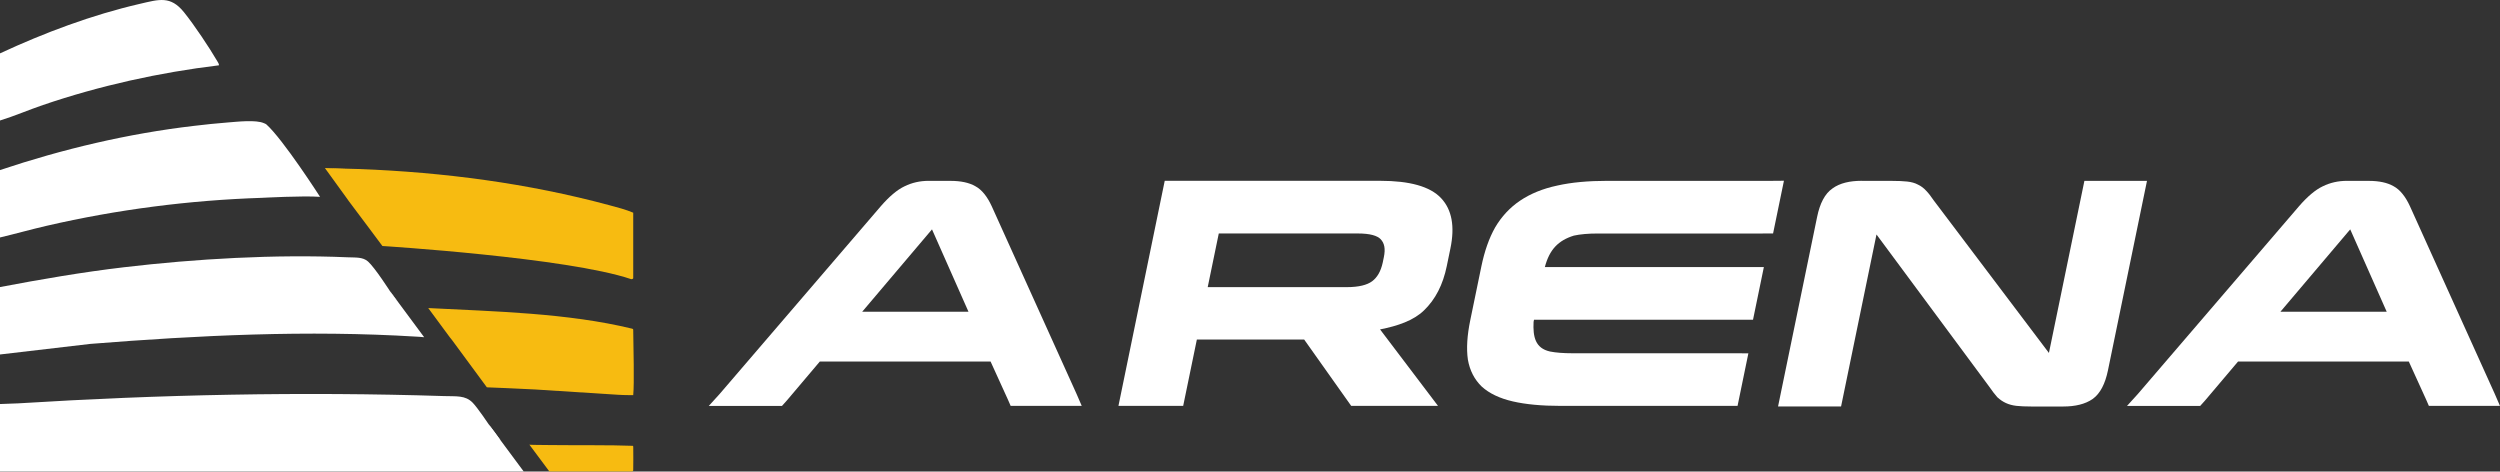
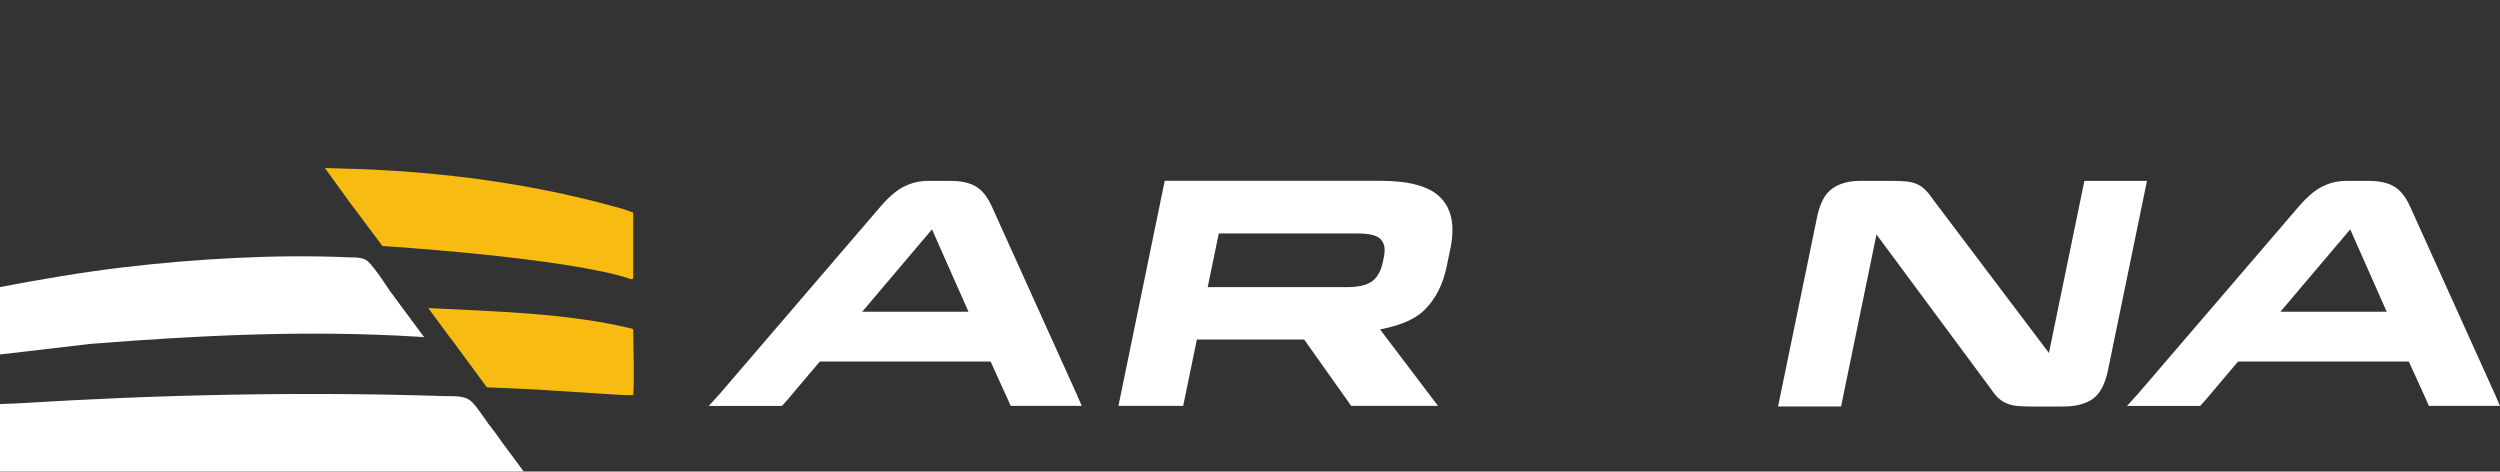
<svg xmlns="http://www.w3.org/2000/svg" id="Layer_2" data-name="Layer 2" viewBox="0 0 700.19 132.06">
  <rect x="0" y="0" width="700.19" height="132.06" fill="#333333" stroke="none" />
  <defs>
    <style>
      .cls-1 {
        fill: #fff;
      }

      .cls-2 {
        fill: #f7bb11;
      }
    </style>
  </defs>
  <g id="Capa_1" data-name="Capa 1">
    <g>
      <g>
        <path class="cls-1" d="M521.41,50.64c-3.33,0-6.1.64-8.15,2.12-2.18,1.49-3.56,4.25-4.32,7.95l-10.95,53.13h17.65l9.92-48.17,31.61,42.67c.81,1.18,1.55,2.15,2.25,2.93.75.69,1.54,1.22,2.39,1.61.84.39,1.82.66,2.94.79,1.13.12,2.51.18,4.13.18h9.02c3.32,0,6.11-.66,8.18-2.09,2.18-1.55,3.53-4.32,4.3-8l10.94-53.11h-17.53l-9.94,48.22h.02s-32.27-42.73-32.27-42.73c-.76-1.12-1.46-2.04-2.11-2.7-.68-.76-1.48-1.35-2.3-1.73-.86-.47-1.88-.74-3.06-.87-1.13-.12-2.55-.18-4.24-.18h-8.47Z" />
        <path class="cls-1" d="M326.21,50.65l-12.96,63.03h18.13l3.83-18.58h30.06l13.17,18.58h24.31l-16.23-21.42c4.98-.98,9.35-2.48,12.28-5.3,3.25-3.11,5.34-7.26,6.4-12.4l1.03-5c1.26-6.1.45-10.82-2.63-14.08-3.09-3.28-8.83-4.84-17.01-4.84h-60.38ZM341.34,65.39h38.96c3.41,0,5.44.6,6.41,1.63.99,1.06,1.39,2.58.86,5.07l-.3,1.45c-.54,2.48-1.55,4.18-2.98,5.24-1.4,1.03-3.69,1.64-7.09,1.64h-38.95l3.1-15.03Z" />
-         <path class="cls-1" d="M450.18,50.65c-5.36,0-10.03.42-14.02,1.32-4.02.85-7.52,2.27-10.45,4.25-2.85,1.93-5.17,4.43-6.96,7.48-1.71,3.02-2.98,6.68-3.86,10.94l-3.1,15.03c-.88,4.25-1.12,7.95-.67,11.05.53,3.04,1.82,5.55,3.88,7.55,2.13,1.93,5.04,3.31,8.69,4.15,3.64.84,8.14,1.26,13.49,1.26h49.47l3.03-14.72-3.48-.02h-45.67c-2.67,0-4.8-.17-6.4-.49-4.16-.92-4.81-4.14-4.61-8.3l.12-.6h61.34l3.04-14.76h-61.34c1.3-4.95,3.81-7.46,8.12-8.8,1.79-.39,3.98-.59,6.64-.59h45.68l3.48-.02,3.04-14.76-3.47.03h-46Z" />
        <path class="cls-1" d="M260.09,50.65c-2.42,0-4.68.51-6.75,1.53-2.08.98-4.32,2.89-6.65,5.58l-45.16,52.61-3.02,3.32h20.5l1.46-1.63,9.14-10.8h47.83l4.89,10.74.73,1.68h19.91l-1.45-3.35-23.76-52.57c-1.23-2.68-2.77-4.63-4.56-5.59-1.8-1.04-4.14-1.51-6.94-1.51h-6.18ZM271.25,87.31h-29.77l19.55-23.07,10.22,23.07Z" />
        <path class="cls-1" d="M657.3,50.65c-2.42,0-4.68.51-6.75,1.53-2.08.98-4.32,2.89-6.65,5.58l-45.16,52.61-3.02,3.32h20.5l1.46-1.63,9.14-10.8h47.83l4.89,10.74.73,1.68h19.91l-1.45-3.35-23.76-52.57c-1.23-2.68-2.77-4.63-4.56-5.59-1.8-1.04-4.14-1.51-6.94-1.51h-6.18ZM668.46,87.31h-29.77l19.55-23.07,10.22,23.07Z" />
      </g>
      <g>
-         <path class="cls-1" d="M0,14.95C12.39,9.19,25.75,4.17,39.2,1.07c5.32-1.23,8.54-2.33,12.31,2.33,2.87,3.55,7.09,9.87,9.39,13.81.19.32.45.69.42,1.08-16.78,2.03-33.37,5.7-49.28,11.12-4.04,1.38-7.98,3.09-12.04,4.34V14.95Z" />
-         <path class="cls-1" d="M73.95,34.51c-2.26-1.03-7.51-.41-10.16-.21-3.07.23-6.35.59-9.42.95C35.85,37.41,17.62,41.74,0,47.63v18.88c4.38-1.04,8.72-2.27,13.11-3.28,19.71-4.55,39.89-7.15,60.13-7.82.44-.01,11.61-.63,16.4-.28,0,0-10.33-16.08-15.04-20.29-.18-.16-.42-.23-.65-.33Z" />
        <path class="cls-1" d="M111.57,84.71l-2.31-3.11c.66,1.15,1.39,2.23,2.31,3.11Z" />
        <path class="cls-1" d="M109.26,81.6s-4.25-6.64-6.2-8.37c-1.46-1.29-3.47-1.07-5.75-1.17-20.19-.87-42.53.42-62.59,2.79C23.07,76.22,11.51,78.22,0,80.4v18.88l25.28-2.96c30.29-2.41,60.89-3.9,91.28-2.04.6.04,1.51.08,2.24.17l-7.22-9.74c-.71-.83-1.43-1.93-2.31-3.11Z" />
        <path class="cls-1" d="M140.2,123.32l-3.33-4.49c.93,1.69,1.91,3.33,3.33,4.49Z" />
        <path class="cls-1" d="M136.87,118.83s-3.16-4.7-4.48-6.04c-2.09-2.14-4.57-1.74-8.05-1.86-39.75-1.27-79.6-.43-119.25,2.04-1.68.1-3.4.09-5.09.19v18.88h146.67l-6.47-8.72c-.98-1.42-2.07-2.83-3.33-4.49Z" />
        <g>
          <path class="cls-2" d="M177.03,92.05c-18.11-4.39-38.45-4.81-57.09-5.77.63.88,6.03,8.17,6.03,8.17.23.33.64.8.64.8l9.75,13.23s10.48.41,13.49.6c7.78.49,15.56.97,23.33,1.49,1.75.12,4.17.09,4.17.09.33-3.24.05-13.61,0-18.14,0-.05.1-.37-.31-.47Z" />
-           <path class="cls-2" d="M177.13,124.86c-5.39-.24-17.17-.13-23.03-.21-2.4-.03-5.75-.04-5.83-.11l5.59,7.5s17.63.03,23.21,0c.1,0,.27-.18.28-.28.06-1.46.01-4.86.01-6.48,0-.07.04-.42-.23-.44Z" />
-           <path class="cls-2" d="M96.6,47.23c-1.03-.03-2.31-.07-3.92-.12,1.07.2,2.3.13,3.92.12Z" />
          <path class="cls-2" d="M170.72,57.49c-22.95-6.18-46.34-9.23-70.07-10.15h-.16s-.29,0-3.89-.11c-1.63-.06-2.84-.07-3.92-.12-.53-.01-1.09-.03-1.68-.04,2.59,3.56,5.83,8.05,5.83,8.05.32.42.7.99.9,1.26,2.44,3.21,9.37,12.52,9.37,12.52,0,0,51.77,3.24,69.63,9.27.3.1.62-.13.62-.27v-18.33c-2.11-.9-4.41-1.48-6.63-2.08Z" />
        </g>
      </g>
    </g>
  </g>
</svg>